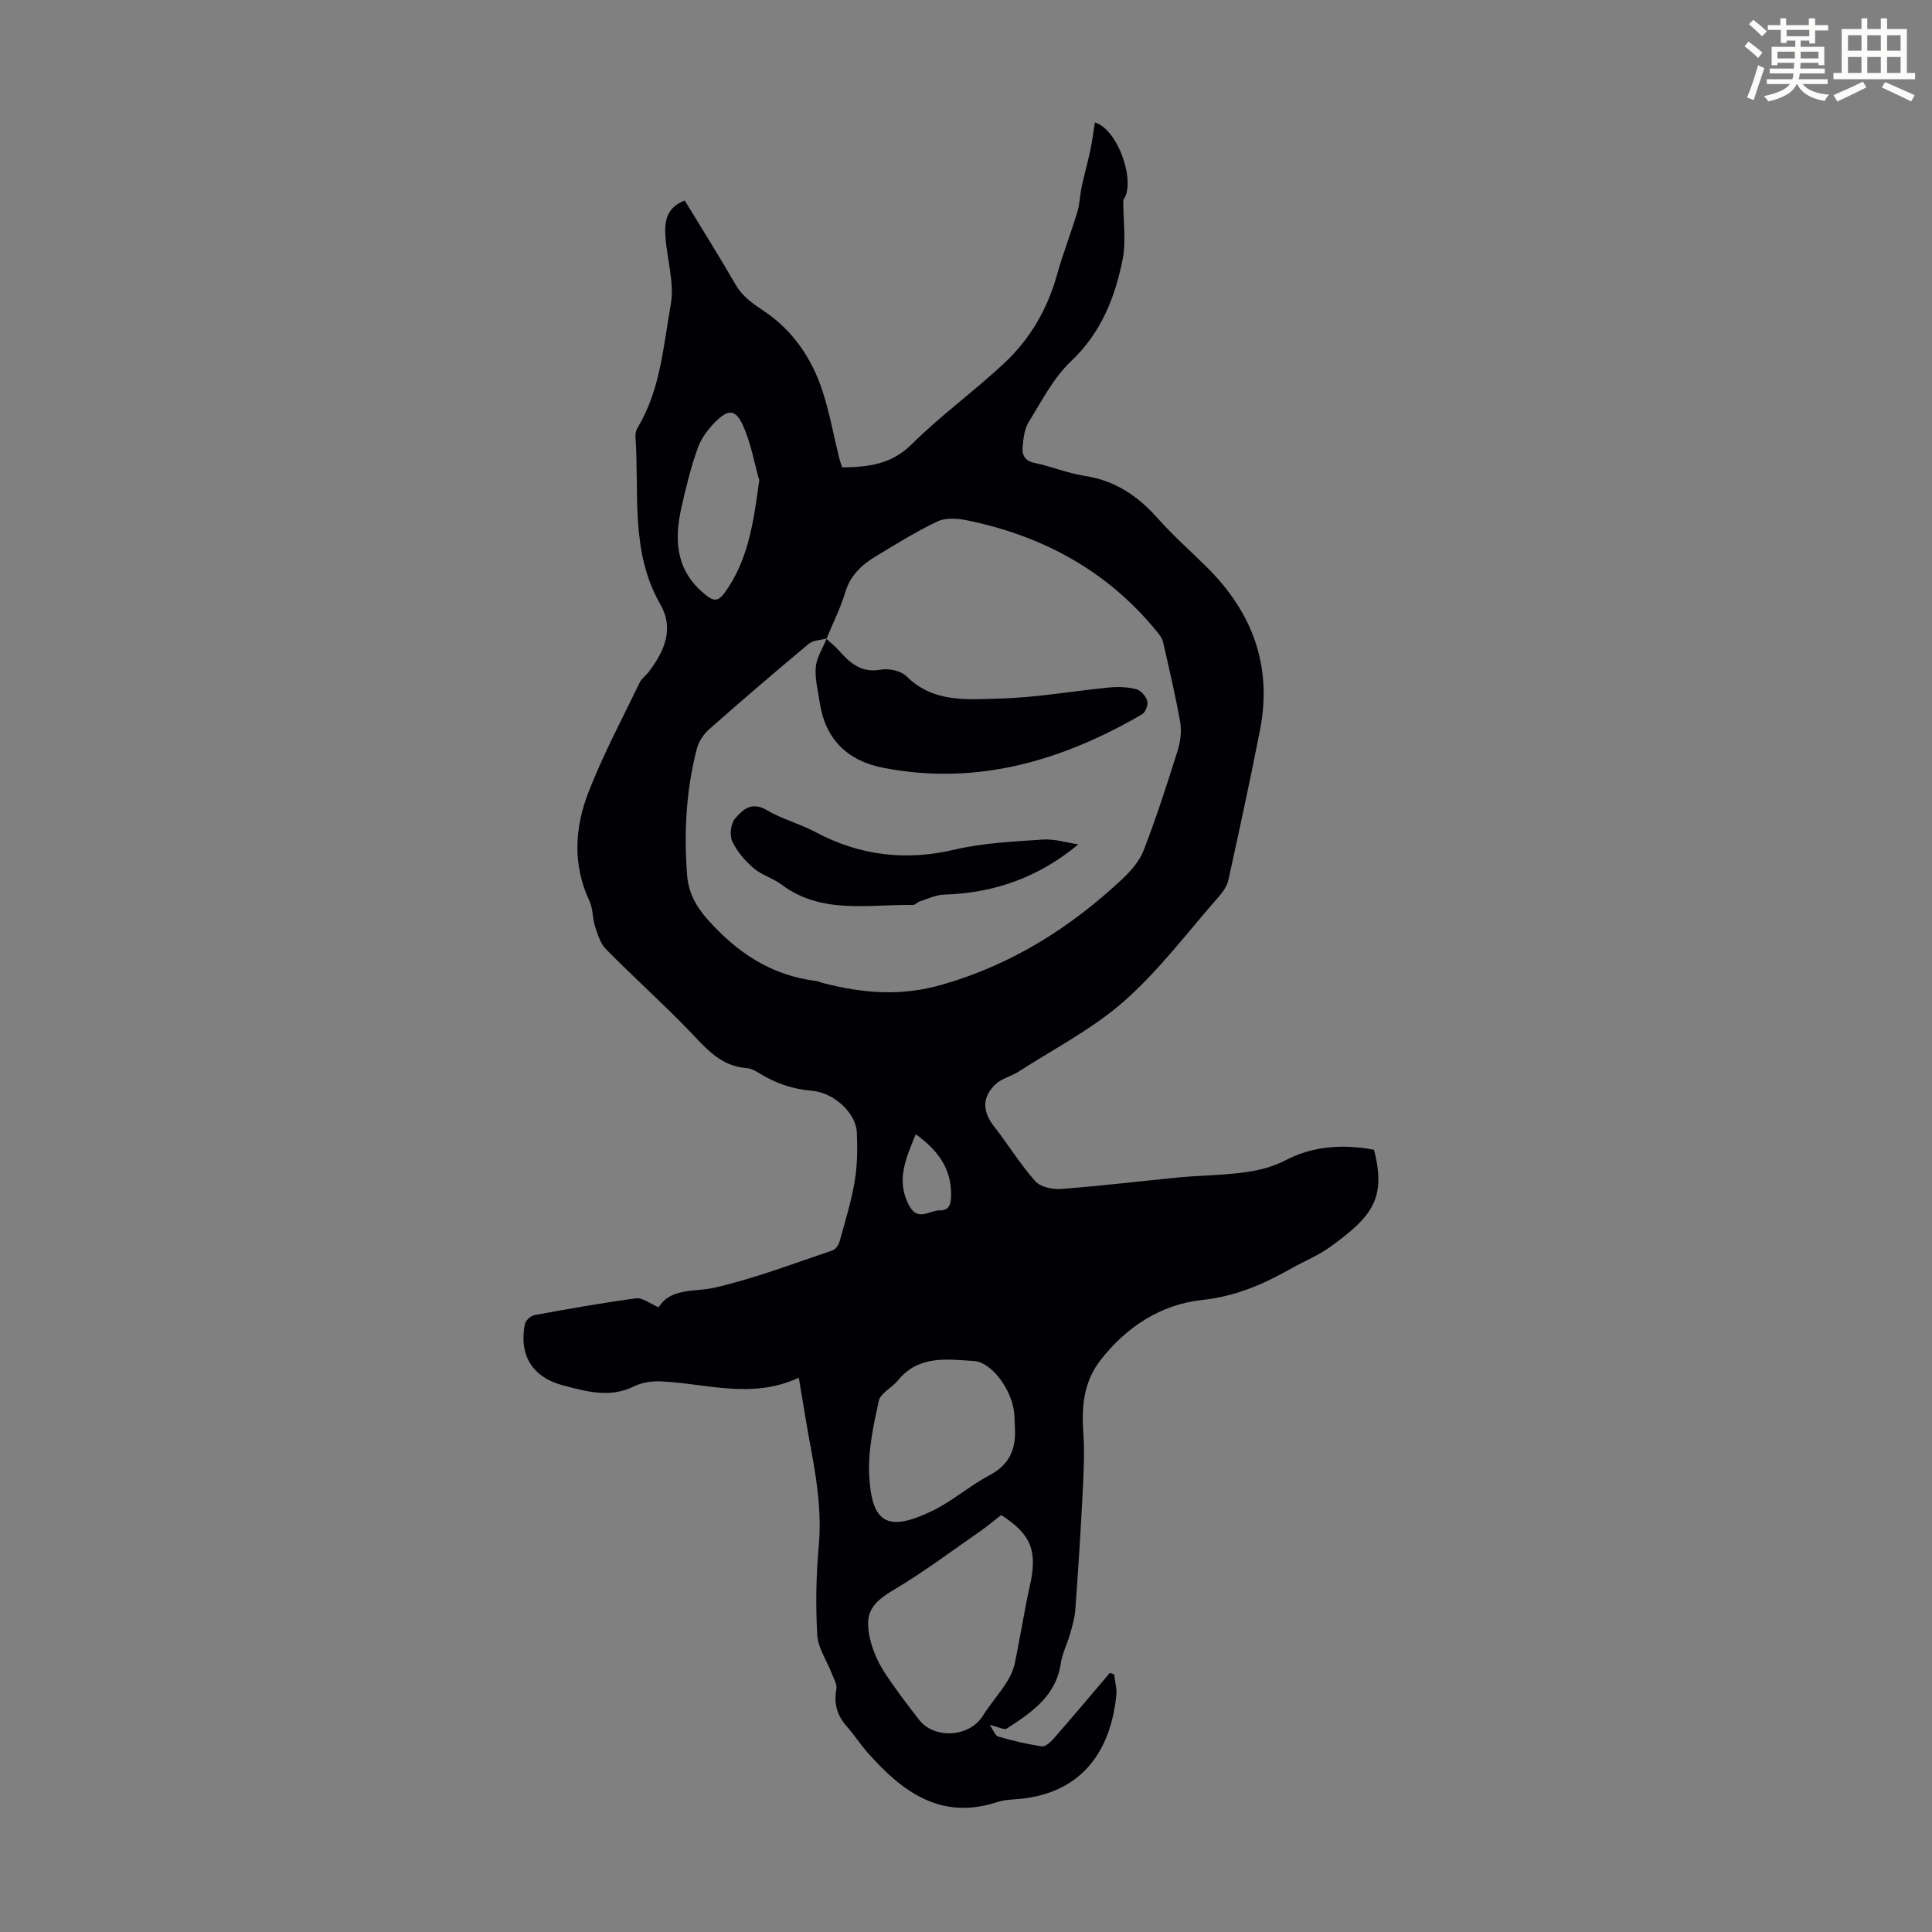
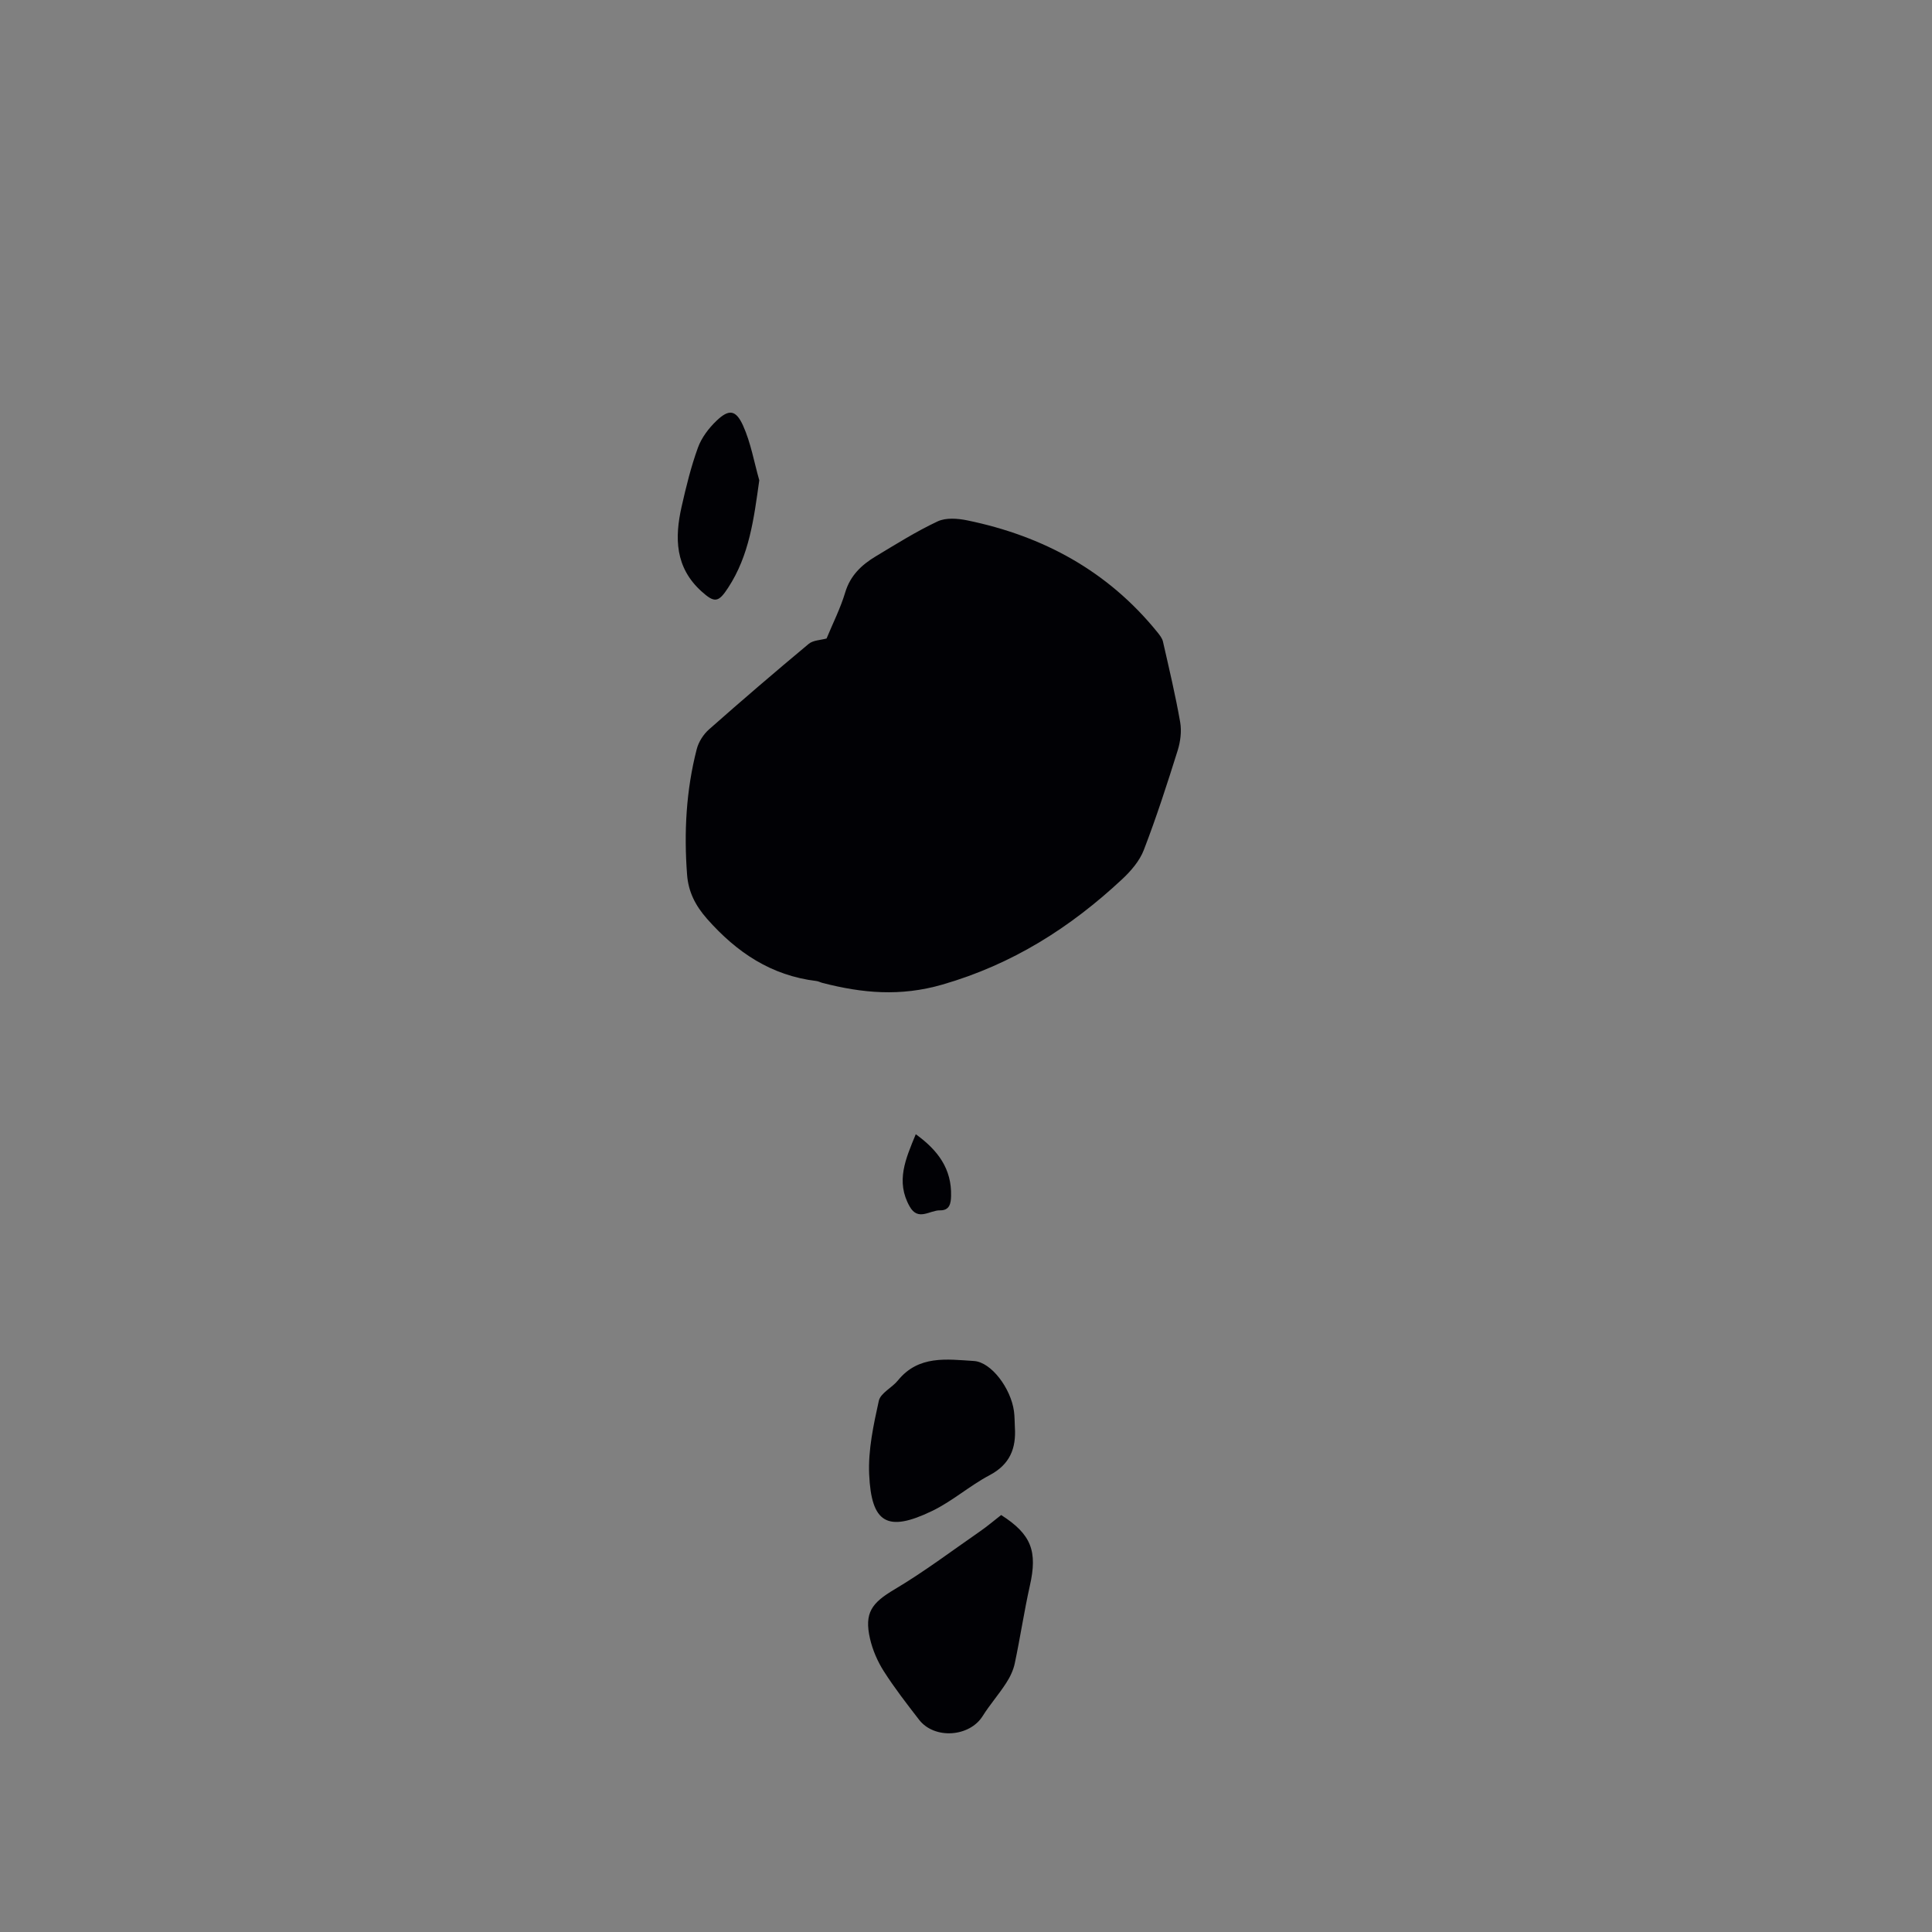
<svg xmlns="http://www.w3.org/2000/svg" enable-background="new 0 0 400 400" viewBox="0 0 400 400">
  <rect x="0" y="0" width="400" height="400" fill="#808080" stroke="none" />
-   <path d="m361.2 9.6.8-1c.9.7 1.9 1.4 2.9 2.3l-.9 1.1c-1-1-2-1.8-2.8-2.4zm.5 10.6c.9-2.1 1.6-4.3 2.3-6.7.4.2.8.4 1.3.6-.7 2.1-1.5 4.3-2.2 6.6zm.4-15.2.9-.9c1 .8 2 1.6 2.8 2.4l-1 1c-.9-.9-1.8-1.7-2.7-2.5zm12.5-1.2h1.2v1.4h2.7v1.1h-2.7v2.7h-1.2v-.6h-1.8v1.3h4.9v3.8h-1.2v-.5h-3.7c0 .4-.1.9-.1 1.2h5.1v1h-5.2c0 .5-.1.9-.2 1.2h6v1h-5.2c1.1 1.3 2.9 2 5.5 2.2-.4.4-.7.8-.9 1.3-2.9-.5-4.8-1.6-5.7-3.5h-.1c-.8 1.7-2.7 2.9-5.9 3.6-.2-.4-.6-.8-.9-1.1 2.8-.6 4.6-1.4 5.4-2.5h-4.8v-1h5.3c.1-.3.2-.7.2-1.2h-4.9v-1h5c0-.4 0-.8.1-1.2h-3.5v.5h-1.2v-3.8h4.9v-1.3h-1.8v.5h-1.2v-2.7h-2.7v-1h2.6v-1.4h1.2v1.4h4.7v-1.4zm-6.6 8.3h3.6c0-.4 0-.9 0-1.4h-3.6zm1.9-4.6h4.7v-1.3h-4.7zm6.6 3.2h-3.7v1.4h3.7z" fill="#fbfcfa" />
-   <path d="m385.3 3.8h1.3v2.2h2.8v-2.2h1.3v2.2h4.1v9.1h1.7v1.3h-16.9v-1.3h1.7v-9.1h4.1v-2.2zm.4 13.1.7 1.2c-1.8.9-3.8 1.9-6 2.9-.2-.4-.5-.8-.8-1.3 2.3-1 4.3-1.9 6.1-2.8zm-3.1-6.4h2.8v-3.2h-2.8zm0 4.6h2.8v-3.3h-2.8zm4-4.6h2.8v-3.2h-2.8zm0 4.6h2.8v-3.3h-2.8zm3.7 1.9c2.1.9 4.1 1.8 6.1 2.7l-.7 1.3c-2.2-1.1-4.2-2-6.1-2.9zm3.2-9.7h-2.8v3.2h2.8zm-2.8 7.8h2.8v-3.3h-2.8z" fill="#fbfcfa" />
  <g fill="#010105">
-     <path d="m165.38 285.24c-9.7 4.52-19.1 1.2-28.49.76-1.87-.09-3.97.21-5.62 1.03-5.02 2.48-9.85 1.07-14.71-.21-6.31-1.66-9.14-6.19-7.9-12.66.14-.74 1.2-1.73 1.96-1.87 7-1.29 14.02-2.54 21.08-3.49 1.29-.17 2.78 1.06 4.67 1.85 2.58-4.12 7.41-3.08 11.76-4.09 8.24-1.92 16.21-4.98 24.26-7.68.64-.22 1.26-1.19 1.46-1.93 1.13-4.09 2.4-8.17 3.1-12.35.56-3.31.6-6.76.45-10.13-.17-3.96-4.66-8.27-9.37-8.65-3.93-.32-7.37-1.52-10.66-3.52-.85-.52-1.81-1.1-2.76-1.16-5.45-.37-8.49-4.18-11.92-7.73-5.58-5.79-11.59-11.17-17.24-16.9-1.17-1.19-1.72-3.1-2.27-4.77-.54-1.67-.39-3.61-1.12-5.15-3.54-7.5-3.08-15.17-.25-22.5 3.01-7.79 6.99-15.21 10.62-22.76.42-.87 1.32-1.49 1.93-2.29 3.21-4.24 5.26-8.86 2.34-13.95-6.28-10.94-4.3-23.02-5.14-34.71-.04-.62.16-1.36.49-1.9 4.69-7.81 5.28-16.8 6.82-25.4.8-4.45-.75-9.29-1.09-13.97-.23-3.1.08-6.07 3.98-7.6 3.54 5.82 7.16 11.56 10.54 17.42 1.46 2.53 3.56 3.92 5.93 5.51 5.86 3.94 9.82 9.69 12.02 16.4 1.5 4.55 2.34 9.31 3.49 13.98.16.63.4 1.25.62 1.95 5.39-.07 10.18-.6 14.41-4.8 6.01-5.98 12.97-10.99 19.17-16.8 5.29-4.96 8.9-11.11 10.88-18.2 1.23-4.41 2.9-8.69 4.23-13.07.51-1.68.53-3.51.9-5.24.55-2.54 1.26-5.05 1.8-7.59.4-1.9.63-3.84.94-5.73 4.99 1.58 8.53 12.67 5.87 16.04 0 4.7.61 8.64-.13 12.32-1.58 7.94-4.47 15.22-10.71 21.12-3.64 3.44-6.06 8.23-8.75 12.58-.89 1.44-1.1 3.4-1.25 5.15-.14 1.6.4 2.87 2.45 3.29 3.5.71 6.86 2.15 10.37 2.68 6.33.95 11.07 4.18 15.21 8.85 3.11 3.51 6.65 6.64 10 9.94 9.49 9.36 13.72 20.5 11.13 33.78-2.03 10.42-4.29 20.79-6.57 31.16-.27 1.22-1.12 2.42-1.98 3.4-6.43 7.31-12.34 15.23-19.59 21.63-6.52 5.75-14.51 9.85-21.88 14.61-1.48.95-3.38 1.36-4.64 2.5-2.93 2.67-2.84 5.7-.45 8.77 2.93 3.75 5.43 7.86 8.58 11.4 1.07 1.21 3.6 1.73 5.38 1.6 8.24-.63 16.44-1.62 24.67-2.42 2.67-.26 5.36-.32 8.04-.52 4.74-.35 9.32-.71 13.82-3.05 5.62-2.93 11.96-3.32 18.21-2.12 2.65 10.24-.57 13.93-9.01 20.07-2.51 1.83-5.48 3.01-8.21 4.55-5.74 3.26-11.53 5.75-18.37 6.48-8.59.92-15.72 5.6-21.09 12.53-3.41 4.41-3.89 9.53-3.5 14.95.3 4.3.05 8.65-.17 12.97-.4 7.91-.91 15.81-1.49 23.7-.12 1.71-.64 3.41-1.11 5.07-.58 2.03-1.6 3.98-1.9 6.04-1.01 6.8-6.08 10.15-11.16 13.46-.56.36-1.82-.35-3.55-.75.76 1.08 1.12 2.22 1.76 2.41 2.97.86 6 1.6 9.06 2.03.77.11 1.88-.98 2.56-1.76 3.88-4.44 7.67-8.95 11.49-13.44.29.09.59.19.88.28.17 1.46.6 2.95.46 4.39-1.19 11.55-7.14 20.15-19.93 21.41-1.56.15-3.19.15-4.65.64-11.7 3.87-19.67-2.06-26.82-10.12-1.56-1.75-2.84-3.75-4.39-5.51-1.99-2.25-2.74-4.68-2.17-7.7.19-1-.54-2.2-.95-3.27-1.02-2.66-2.84-5.25-3-7.94-.36-6.11-.25-12.3.3-18.41.69-7.61-.6-14.93-2-22.29-.72-4.02-1.34-7.99-2.13-12.6zm5.8-153.06c-1.27.36-2.83.36-3.75 1.13-6.96 5.8-13.84 11.7-20.63 17.7-1.17 1.03-2.17 2.6-2.55 4.1-2.2 8.52-2.66 17.22-2 25.96.26 3.51 1.67 6.37 4.15 9.18 6.15 6.96 13.28 11.73 22.63 12.86.44.05.84.29 1.28.4 8.24 2.11 16.07 2.86 24.83.33 14.48-4.19 26.42-11.77 37.17-21.79 1.82-1.7 3.63-3.79 4.5-6.06 2.61-6.77 4.84-13.68 7.01-20.6.58-1.85.85-4 .52-5.89-.98-5.59-2.3-11.12-3.56-16.66-.16-.72-.71-1.39-1.19-1.99-10.22-12.61-23.61-19.88-39.32-23.11-1.98-.41-4.43-.6-6.15.21-4.43 2.08-8.62 4.72-12.83 7.25-2.91 1.75-5.25 3.95-6.3 7.46-.99 3.3-2.57 6.41-3.89 9.61 0 .01.08-.09.08-.09zm36.1 181.49c-1.56 1.21-2.92 2.38-4.39 3.39-5.86 4.06-11.57 8.37-17.68 12-4.71 2.79-6.32 4.84-5.08 10.23.54 2.34 1.56 4.69 2.85 6.72 2.22 3.48 4.77 6.76 7.3 10.04 3.18 4.11 10.45 3.59 13.17-.76 1.48-2.36 3.34-4.47 4.85-6.81.81-1.24 1.5-2.67 1.8-4.11 1.13-5.33 1.93-10.74 3.12-16.06 1.61-7.13.34-10.63-5.94-14.64zm2.84-18.16c-.06-1.12-.04-2.24-.19-3.34-.64-4.71-4.69-10.17-8.29-10.39-5.59-.35-11.46-1.25-15.73 4.02-1.23 1.52-3.6 2.61-3.96 4.22-1.1 4.99-2.22 10.17-2 15.21.45 10.14 3.75 12.07 13.01 7.61 4.2-2.02 7.8-5.24 11.93-7.42 4.2-2.22 5.51-5.54 5.23-9.91zm-52.92-196.07c-1.08-3.79-1.75-7.76-3.35-11.31-1.5-3.33-2.96-3.46-5.52-1-1.6 1.53-3.09 3.5-3.83 5.55-1.44 3.96-2.45 8.1-3.38 12.22-1.46 6.46-1.36 12.59 4.12 17.54 2.69 2.43 3.51 2.33 5.51-.75 4.4-6.72 5.33-14.28 6.45-22.25zm32.4 135.39c-2.11 5.12-4.19 9.77-1.27 14.95 1.76 3.13 4.16.77 6.27.81 1.99.04 2.28-1.4 2.31-2.98.14-5.58-2.67-9.43-7.31-12.78z" />
-     <path d="m171.1 132.28c.81.74 1.7 1.41 2.42 2.22 2.36 2.66 4.7 4.92 8.86 4.14 1.67-.31 4.19.26 5.34 1.41 5.56 5.52 12.62 4.75 19.26 4.58 7.56-.19 15.09-1.56 22.64-2.29 1.86-.18 3.84-.11 5.64.35.94.24 1.99 1.45 2.27 2.43.22.79-.37 2.36-1.08 2.77-16.6 9.64-34.18 14.84-53.55 11.08-7.46-1.45-12.05-5.91-13.19-13.58-.36-2.43-1.03-4.91-.81-7.3.19-2.02 1.47-3.94 2.27-5.92.01.01-.07.11-.07.11z" />
-     <path d="m223.26 174.82c-8.35 6.93-17.56 10.09-27.8 10.4-1.69.05-3.36.87-5.01 1.4-.52.16-.99.76-1.47.75-9.25-.17-18.87 2.02-27.21-4.25-1.77-1.33-4.1-1.95-5.76-3.38-1.77-1.53-3.43-3.45-4.4-5.54-.58-1.26-.33-3.65.55-4.69 1.55-1.83 3.44-3.66 6.56-1.8 3.14 1.87 6.83 2.81 10.07 4.54 9.2 4.9 18.65 6.05 28.87 3.65 5.93-1.39 12.16-1.66 18.28-2.08 2.41-.16 4.88.64 7.32 1z" />
+     <path d="m165.38 285.24zm5.8-153.06c-1.27.36-2.83.36-3.75 1.13-6.96 5.8-13.84 11.7-20.63 17.7-1.17 1.03-2.17 2.6-2.55 4.1-2.2 8.52-2.66 17.22-2 25.96.26 3.51 1.67 6.37 4.15 9.18 6.15 6.96 13.28 11.73 22.63 12.86.44.05.84.29 1.28.4 8.24 2.11 16.07 2.86 24.83.33 14.48-4.19 26.42-11.77 37.17-21.79 1.82-1.7 3.63-3.79 4.5-6.06 2.61-6.77 4.84-13.68 7.01-20.6.58-1.85.85-4 .52-5.89-.98-5.59-2.3-11.12-3.56-16.66-.16-.72-.71-1.39-1.19-1.99-10.22-12.61-23.61-19.88-39.32-23.11-1.98-.41-4.43-.6-6.15.21-4.43 2.08-8.62 4.72-12.83 7.25-2.91 1.75-5.25 3.95-6.3 7.46-.99 3.3-2.57 6.41-3.89 9.61 0 .01.08-.09.08-.09zm36.1 181.49c-1.56 1.21-2.92 2.38-4.39 3.39-5.86 4.06-11.57 8.37-17.68 12-4.71 2.79-6.32 4.84-5.08 10.23.54 2.34 1.56 4.69 2.85 6.72 2.22 3.48 4.77 6.76 7.3 10.04 3.18 4.11 10.45 3.59 13.17-.76 1.48-2.36 3.34-4.47 4.85-6.81.81-1.24 1.5-2.67 1.8-4.11 1.13-5.33 1.93-10.74 3.12-16.06 1.61-7.13.34-10.63-5.94-14.64zm2.84-18.16c-.06-1.12-.04-2.24-.19-3.34-.64-4.71-4.69-10.17-8.29-10.39-5.59-.35-11.46-1.25-15.73 4.02-1.23 1.52-3.6 2.61-3.96 4.22-1.1 4.99-2.22 10.17-2 15.21.45 10.14 3.75 12.07 13.01 7.61 4.2-2.02 7.8-5.24 11.93-7.42 4.2-2.22 5.51-5.54 5.23-9.91zm-52.92-196.07c-1.08-3.79-1.75-7.76-3.35-11.31-1.5-3.33-2.96-3.46-5.52-1-1.6 1.53-3.09 3.5-3.83 5.55-1.44 3.96-2.45 8.1-3.38 12.22-1.46 6.46-1.36 12.59 4.12 17.54 2.69 2.43 3.51 2.33 5.51-.75 4.4-6.72 5.33-14.28 6.45-22.25zm32.4 135.39c-2.11 5.12-4.19 9.77-1.27 14.95 1.76 3.13 4.16.77 6.27.81 1.99.04 2.28-1.4 2.31-2.98.14-5.58-2.67-9.43-7.31-12.78z" />
  </g>
</svg>